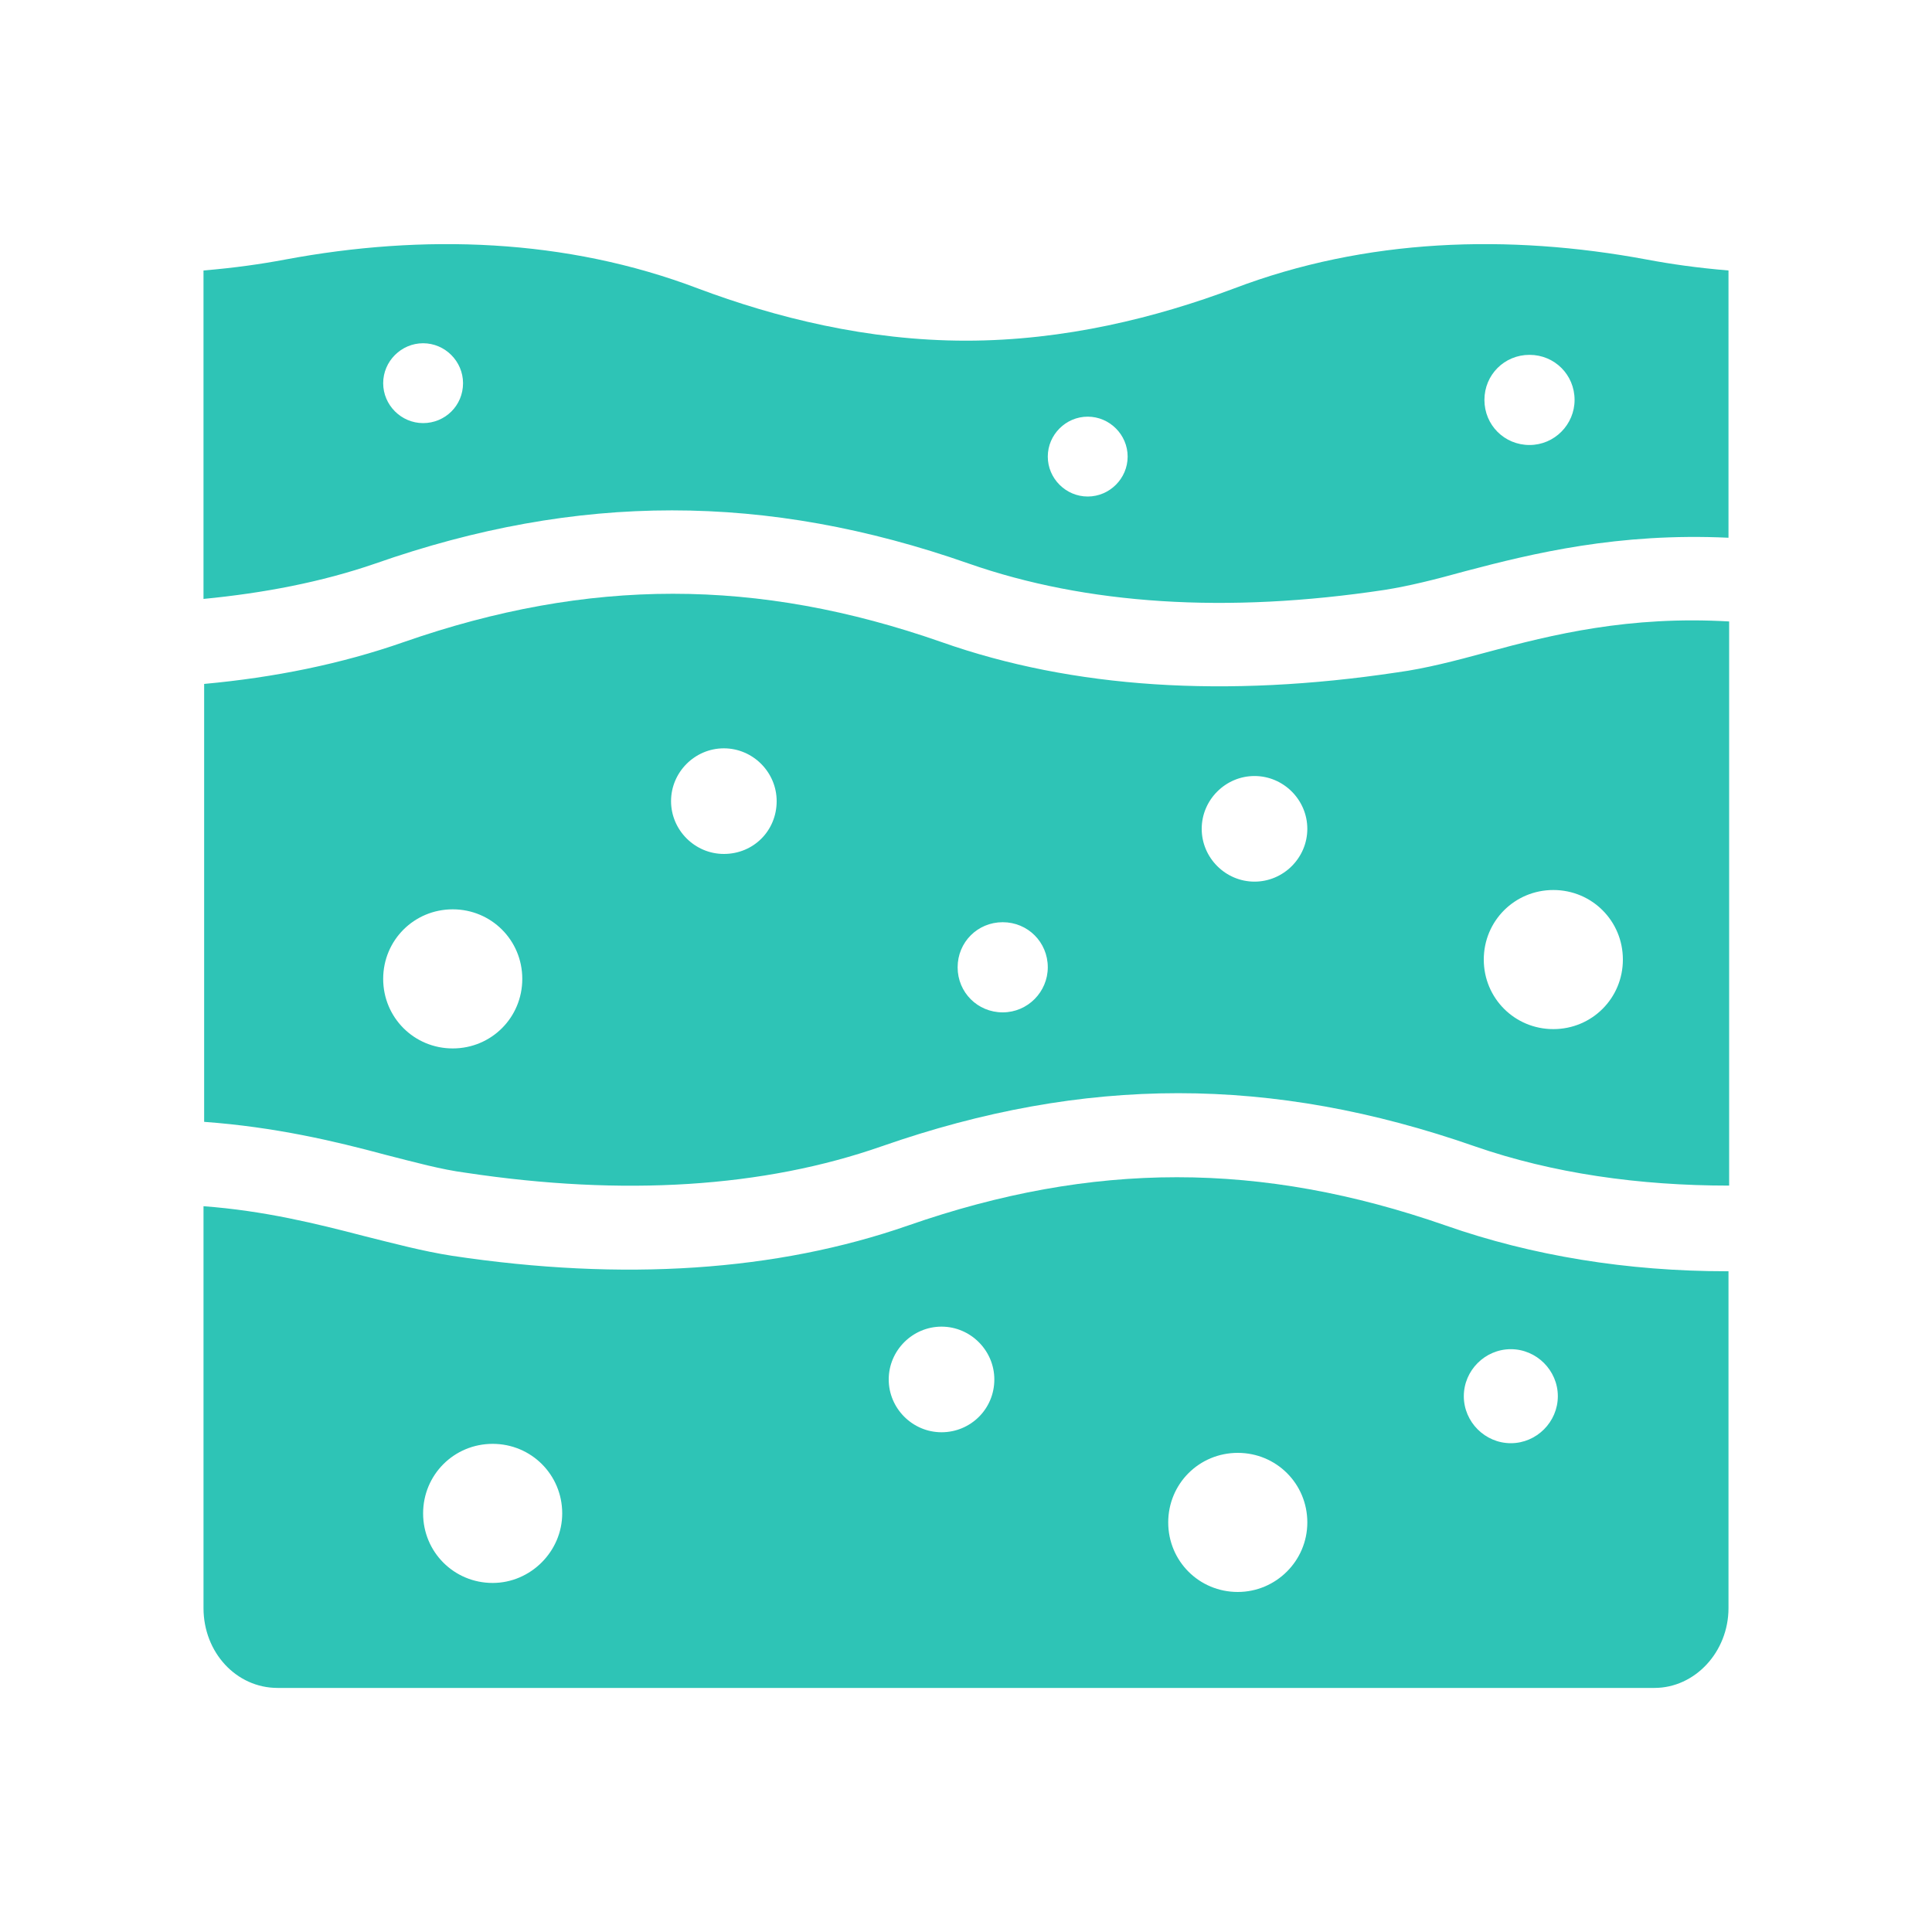
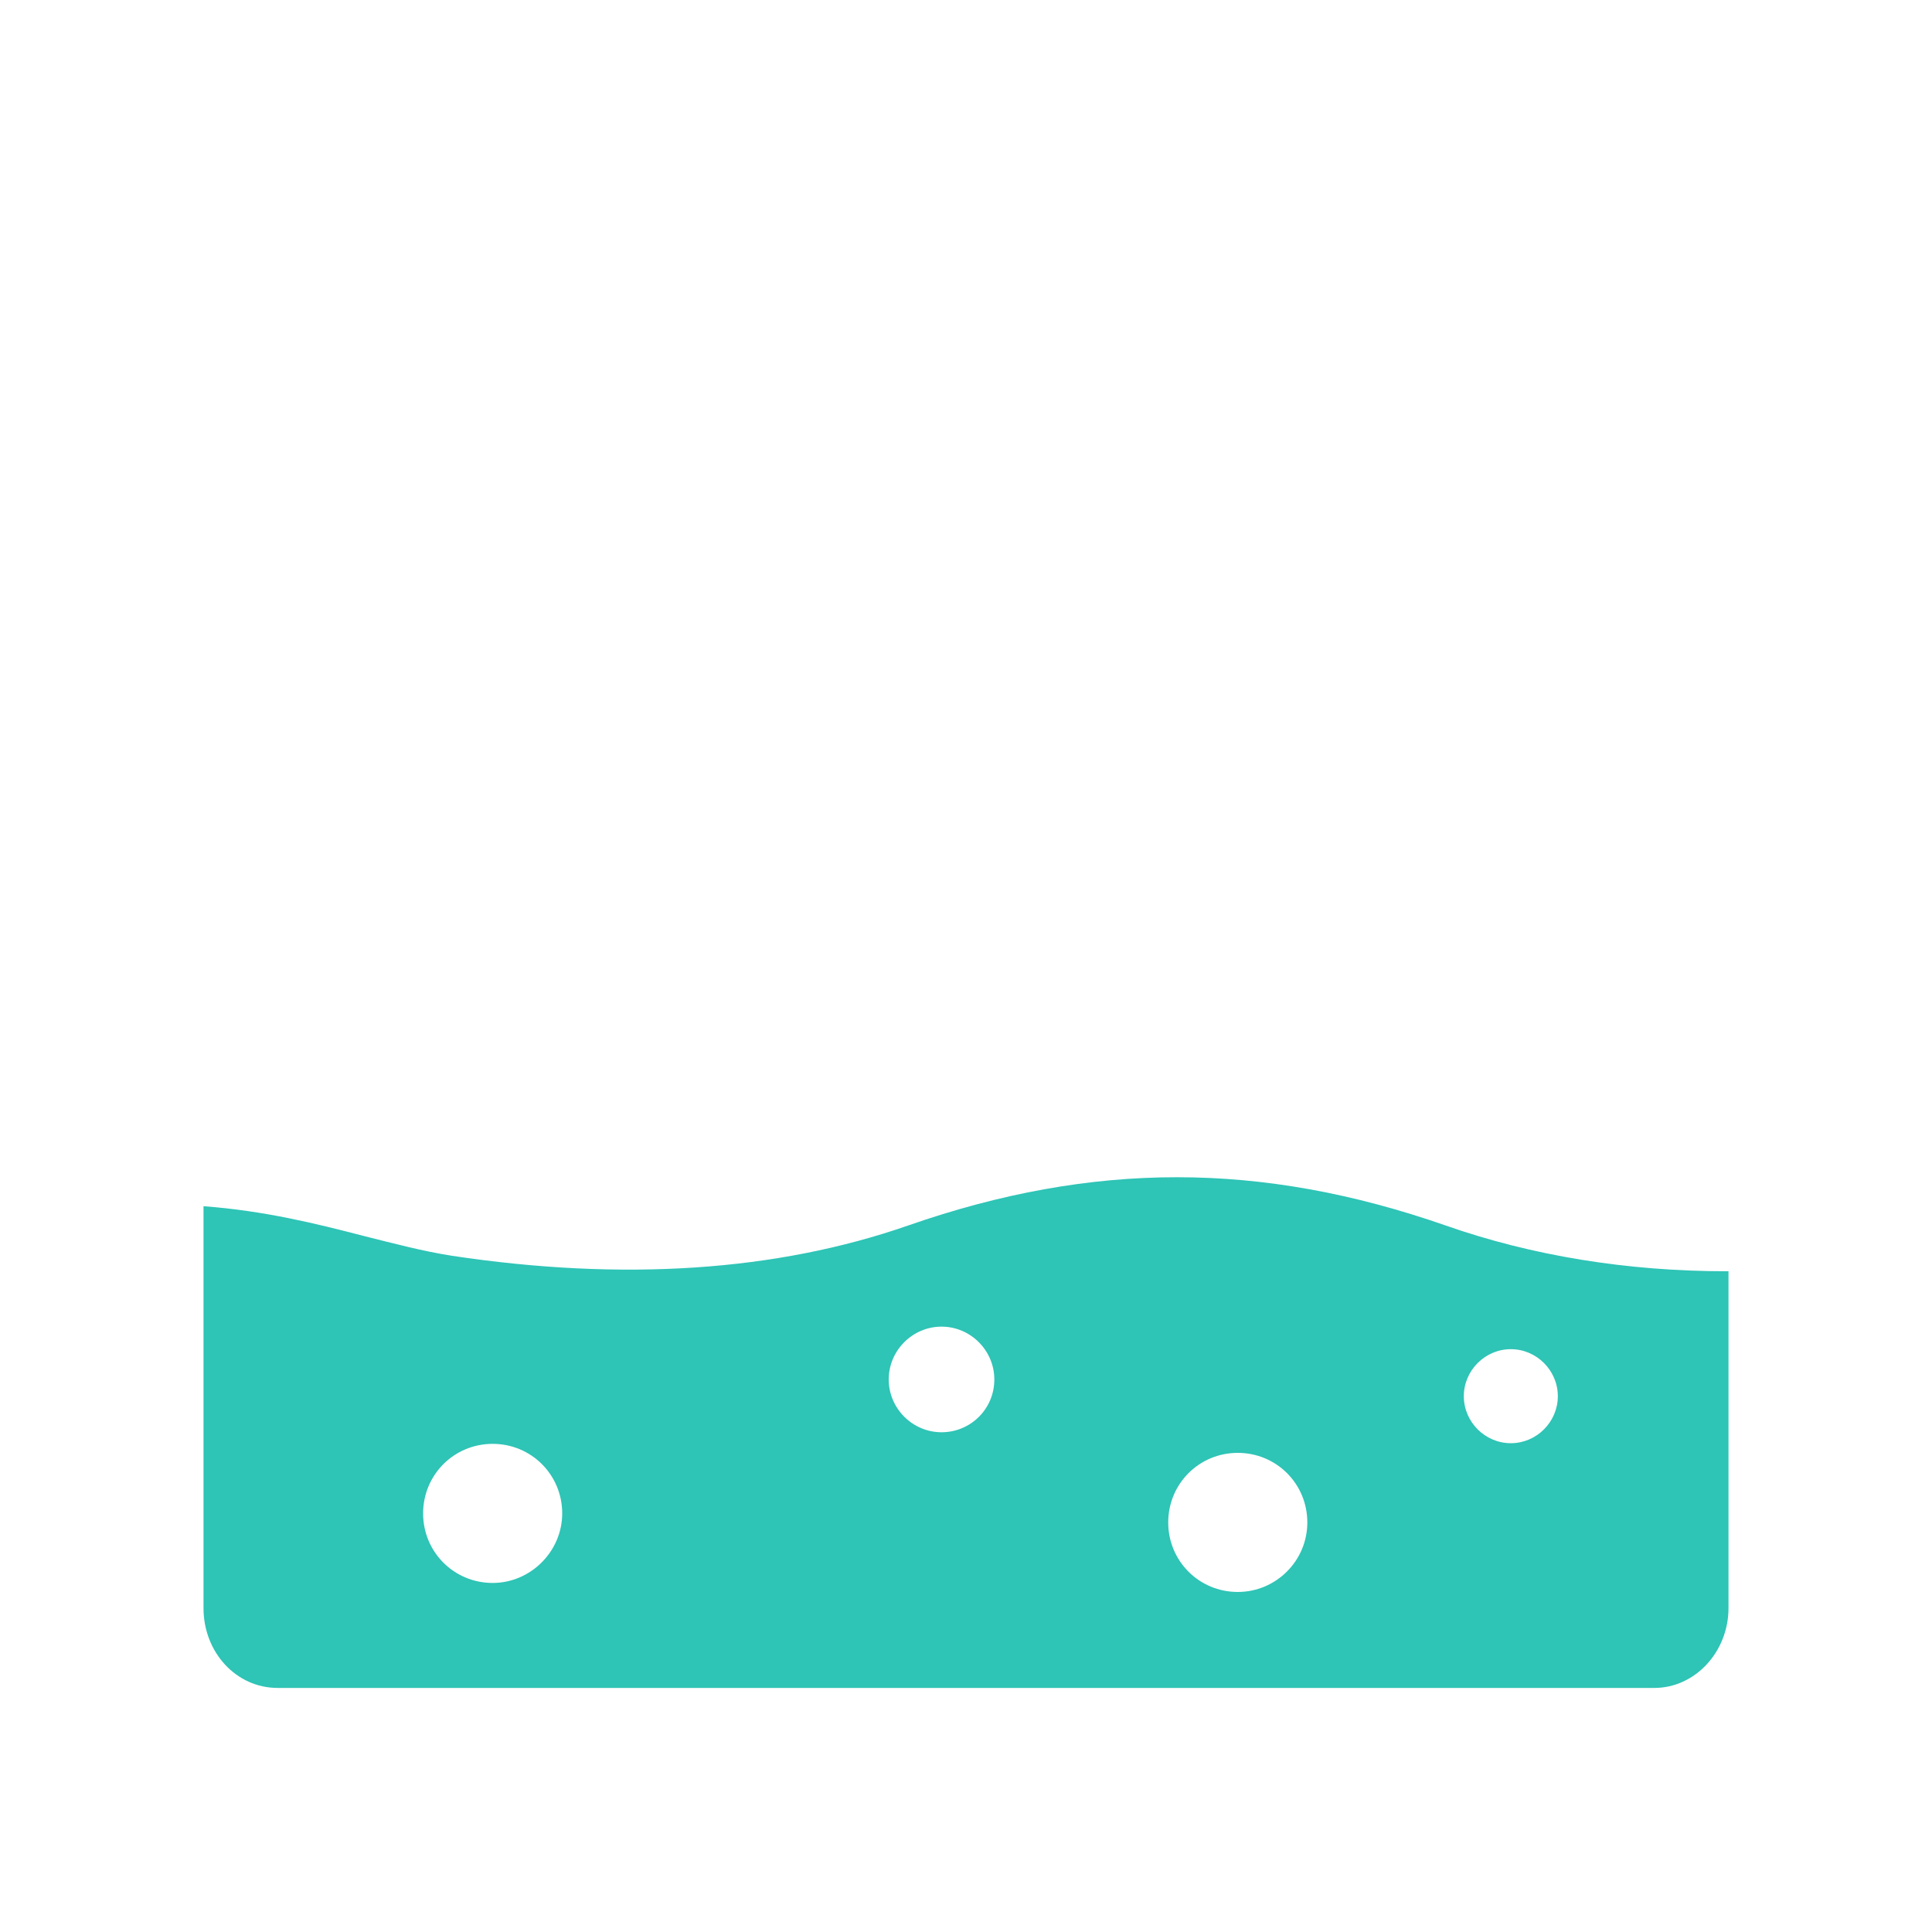
<svg xmlns="http://www.w3.org/2000/svg" version="1.1" id="Layer_1" x="0px" y="0px" viewBox="0 0 300 300" style="enable-background:new 0 0 300 300;" xml:space="preserve">
  <style type="text/css">
	.st0{fill:#2EC4B6;}
	.st1{fill:#FF3366;}
</style>
  <g>
    <path class="st0" d="M268.1,197.4c-15.4,0-30.2-2.4-43.6-7.1c-28.7-10-54.8-10-83.5,0c-20.4,7.1-44.2,8.7-70.8,4.7   c-4.5-0.7-9-1.9-13.8-3.1c-7.3-1.9-15.4-3.9-24.8-4.6v62.4c0,6.9,5.1,12.4,11.5,12.4h213.8c6.3,0,11.5-5.6,11.5-12.4v-52.3   C268.3,197.4,268.2,197.4,268.1,197.4z M76.5,245.8c-6,0-10.8-4.8-10.8-10.8s4.8-10.8,10.8-10.8S87.3,229,87.3,235   C87.3,240.9,82.4,245.8,76.5,245.8z M146.2,222.4c-4.5,0-8.2-3.7-8.2-8.2s3.7-8.2,8.2-8.2s8.2,3.7,8.2,8.2   C154.4,218.8,150.7,222.4,146.2,222.4z M192.2,247.2c-6,0-10.8-4.8-10.8-10.8s4.8-10.8,10.8-10.8s10.8,4.8,10.8,10.8   S198.1,247.2,192.2,247.2z M234.6,224.1c-4,0-7.3-3.3-7.3-7.3s3.3-7.3,7.3-7.3s7.3,3.3,7.3,7.3   C241.9,220.8,238.6,224.1,234.6,224.1z" />
-     <path class="st0" d="M230.8,101.3c-4.8,1.3-9.4,2.5-13.8,3.1c-26.6,4-50.4,2.5-70.8-4.7c-28.6-10-54.8-10-83.5,0   c-9.7,3.4-20.1,5.5-31,6.5v68c11,0.8,20.3,3,28.1,5.1c4.7,1.2,8.7,2.3,12.5,2.8c24.5,3.7,46.3,2.3,64.6-4.1c31.5-11,60.6-11,92.1,0   c12.1,4.2,25.5,6.1,39.5,6.1V96.5C253,95.6,241.1,98.5,230.8,101.3z M70.3,162.8c-6,0-10.8-4.8-10.8-10.8s4.8-10.8,10.8-10.8   S81.1,146,81.1,152C81.1,158,76.3,162.8,70.3,162.8z M112.4,132.6c-4.5,0-8.2-3.7-8.2-8.2s3.7-8.2,8.2-8.2s8.2,3.7,8.2,8.2   C120.6,129,117,132.6,112.4,132.6z M155.7,157.2c-3.9,0-7-3.1-7-7s3.1-7,7-7s7,3.1,7,7C162.7,154,159.6,157.2,155.7,157.2z    M194.8,136.9c-4.5,0-8.2-3.7-8.2-8.2s3.7-8.2,8.2-8.2s8.2,3.7,8.2,8.2S199.3,136.9,194.8,136.9z M241.2,159.8   c-6,0-10.8-4.8-10.8-10.8s4.8-10.8,10.8-10.8S252,143,252,149S247.2,159.8,241.2,159.8z" />
-     <path class="st0" d="M255.7,40.3c-21.5-4-43.6-3.3-64.1,4.5c-12,4.5-26.3,8.1-41.6,8.1s-29.6-3.6-41.6-8.1   c-20.5-7.8-42.7-8.5-64.1-4.5c-3.7,0.7-7.9,1.3-12.7,1.7v51c9.3-0.9,18.3-2.6,26.7-5.5c31.4-11,60.7-11,92.1,0   c18.3,6.4,40.1,7.8,64.6,4.1c3.8-0.6,7.8-1.6,12.5-2.9c10.6-2.8,23.8-6,40.9-5.2V42C263.6,41.6,259.4,41,255.7,40.3z M65.7,65.7   c-3.4,0-6.2-2.8-6.2-6.2s2.8-6.2,6.2-6.2s6.2,2.8,6.2,6.2C71.9,63,69.1,65.7,65.7,65.7z M168.9,77.1c-3.4,0-6.2-2.8-6.2-6.2   c0-3.4,2.8-6.2,6.2-6.2s6.2,2.8,6.2,6.2C175.1,74.3,172.3,77.1,168.9,77.1z M237.5,69.1c-3.9,0-7-3.1-7-7s3.1-7,7-7s7,3.1,7,7   C244.5,65.9,241.4,69.1,237.5,69.1z" />
  </g>
</svg>